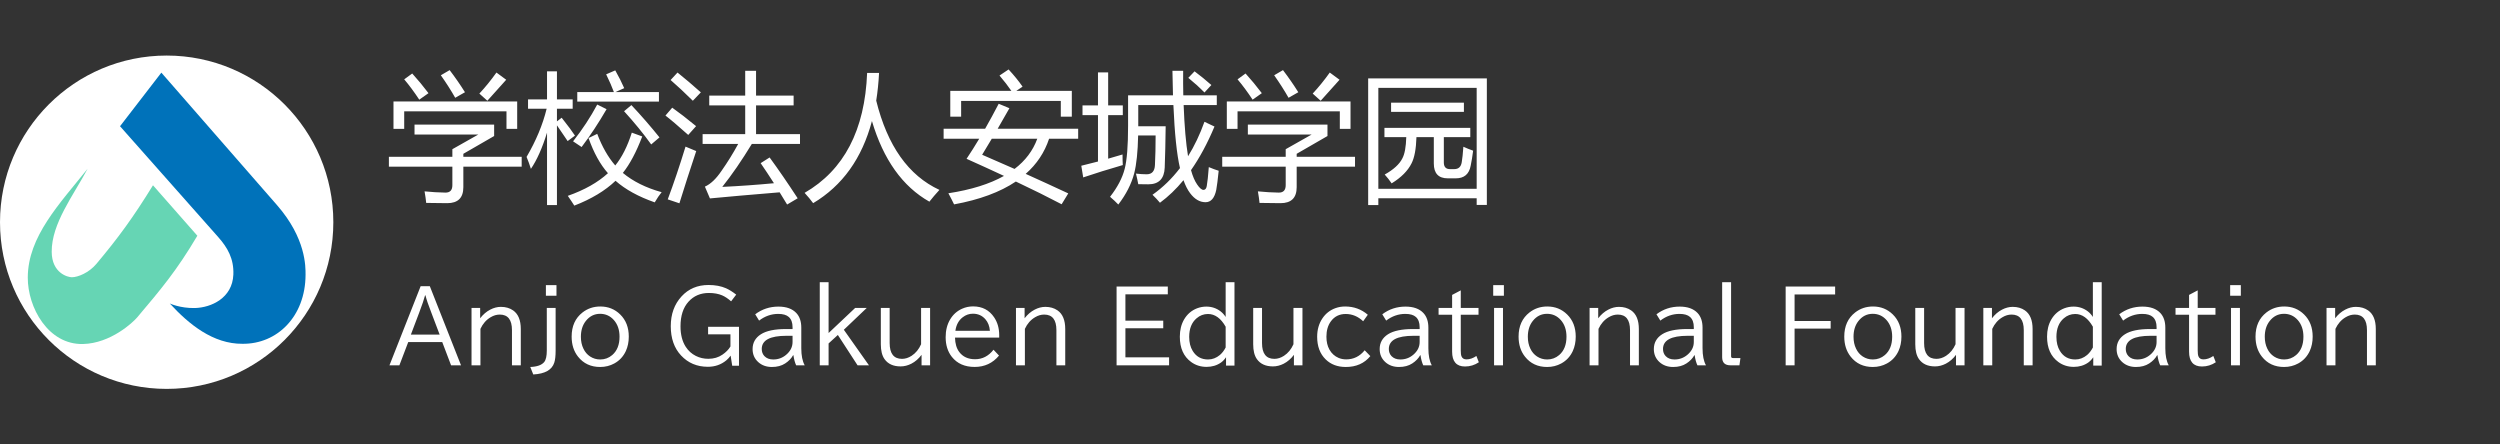
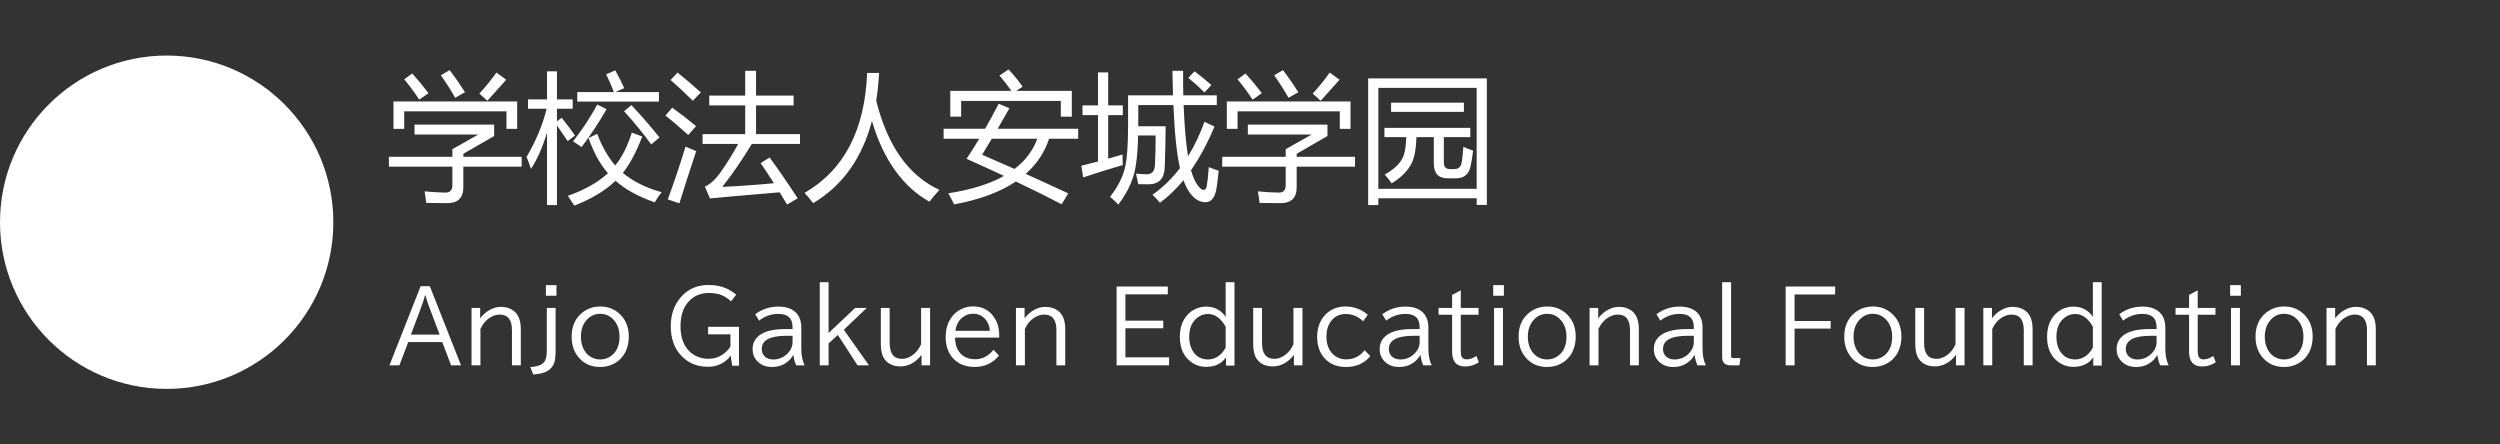
<svg xmlns="http://www.w3.org/2000/svg" width="360" height="64">
  <rect width="100%" height="100%" fill="#333333" stroke="none" />
  <circle fill="#fff" cx="24" cy="32" r="24" />
-   <path fill="#0072ba" d="M 34.919,49.506 C 30.697,49.542 27.207,46.706 24.45,43.701 C 24.45,43.701 25.964,44.406 28.062,44.356 C 30.402,44.3 33.466,42.927 33.603,39.547 C 33.696,37.254 32.766,35.654 31.418,34.132 L 17.284,18.177 L 23.235,10.461 L 39.883,29.53 C 44.059,34.314 44.005,38.37 44,39.574 C 43.978,45.587 39.909,49.558 34.919,49.506 Z" />
-   <path fill="#66d5b4" d="M 4,39.957 C 4.023,34.046 8.579,29.352 12.614,24.302 C 10.572,28.14 7.42,32.172 7.445,36.266 C 7.463,39.316 9.744,39.928 10.354,39.924 C 11.226,39.919 12.808,39.279 13.885,37.994 C 17.031,34.242 19.164,31.335 22.029,26.682 L 28.418,33.945 C 25.437,38.973 23.244,41.578 19.755,45.704 C 19.148,46.423 15.937,49.444 11.951,49.538 C 6.937,49.655 3.983,44.276 4,39.957 Z" />
  <path fill="#fff" d="M 56,22.578 L 65.141,22.578 L 65.141,21.484 L 68.872,19.375 L 59.691,19.375 L 59.691,17.947 L 71.156,17.947 L 71.156,19.588 L 66.722,22.147 L 66.722,22.578 L 75.122,22.578 L 75.122,24.003 L 66.722,24.003 L 66.722,26.953 C 66.722,28.489 65.947,29.256 64.397,29.256 C 63.538,29.256 62.53,29.244 61.372,29.219 C 61.332,28.775 61.254,28.221 61.137,27.556 C 62.179,27.66 63.175,27.72 64.125,27.734 C 64.802,27.747 65.141,27.389 65.141,26.66 L 65.141,24.003 L 56,24.003 L 56,22.578 Z M 56.662,14.609 L 74.475,14.609 L 74.475,18.553 L 72.934,18.553 L 72.934,16.035 L 58.206,16.035 L 58.206,18.553 L 56.662,18.553 L 56.662,14.609 Z M 69.028,13.475 C 69.899,12.537 70.719,11.528 71.487,10.447 L 72.894,11.484 C 72.048,12.447 71.143,13.455 70.178,14.509 L 69.028,13.475 Z M 63.481,10.838 L 64.75,10.097 C 65.544,11.139 66.279,12.2 66.956,13.281 L 65.55,14.081 C 64.977,13.065 64.287,11.983 63.481,10.838 Z M 58.206,11.425 L 59.359,10.584 C 60.153,11.457 60.934,12.401 61.703,13.416 L 60.375,14.353 C 59.646,13.247 58.923,12.271 58.206,11.425 Z M 75.825,22.597 C 77.192,20.266 78.155,17.954 78.716,15.662 L 76.037,15.662 L 76.037,14.316 L 78.772,14.316 L 78.772,10.272 L 80.2,10.272 L 80.2,14.316 L 82.466,14.316 L 82.466,15.662 L 80.2,15.662 L 80.2,17.478 L 80.881,16.953 C 81.806,18.124 82.445,18.983 82.797,19.531 L 81.74,20.313 C 81.338,19.7 80.825,18.945 80.2,18.047 L 80.2,29.531 L 78.772,29.531 L 78.772,19.1 C 78.095,21.3 77.321,23.039 76.45,24.316 C 76.279,23.755 76.071,23.182 75.825,22.597 Z M 86,19.275 C 86.702,21.125 87.568,22.643 88.597,23.828 C 89.561,22.643 90.356,21.067 90.981,19.1 L 92.484,19.647 C 91.624,21.899 90.693,23.65 89.691,24.9 C 91.161,26.125 93.024,27.05 95.278,27.675 C 94.966,28.052 94.633,28.541 94.281,29.141 C 91.937,28.32 90.056,27.285 88.637,26.035 C 87.139,27.466 85.16,28.657 82.7,29.609 C 82.439,29.193 82.127,28.724 81.762,28.203 C 84.171,27.355 86.098,26.268 87.544,24.941 C 86.435,23.691 85.504,22.004 84.75,19.881 L 86,19.275 Z M 83.128,13.259 L 88.403,13.259 C 88.128,12.518 87.756,11.666 87.287,10.703 L 88.597,10.134 C 89.105,11.034 89.535,11.887 89.887,12.694 L 88.615,13.259 L 94.887,13.259 L 94.887,14.628 L 83.128,14.628 L 83.128,13.259 Z M 86,15.056 L 87.347,15.722 C 86.201,17.701 85.003,19.518 83.753,21.172 C 83.364,20.897 82.953,20.623 82.522,20.35 C 83.876,18.631 85.035,16.867 86,15.056 Z M 89.865,16.016 L 90.922,15.134 C 92.341,16.645 93.689,18.195 94.966,19.785 L 93.772,20.8 C 92.641,19.225 91.338,17.63 89.865,16.016 Z M 110.825,22.675 C 112.075,24.381 113.422,26.341 114.866,28.553 C 114.345,28.853 113.837,29.153 113.344,29.453 C 112.979,28.847 112.621,28.26 112.269,27.694 C 107.998,28.046 104.652,28.339 102.231,28.572 L 101.506,26.875 C 102.327,26.51 103.128,25.748 103.909,24.588 C 104.77,23.365 105.568,22.076 106.303,20.722 L 101.175,20.722 L 101.175,19.316 L 107.309,19.316 L 107.309,15.175 L 102.131,15.175 L 102.131,13.769 L 107.309,13.769 L 107.309,10.194 L 108.872,10.194 L 108.872,13.769 L 114.281,13.769 L 114.281,15.175 L 108.872,15.175 L 108.872,19.316 L 115.2,19.316 L 115.2,20.722 L 108.266,20.722 C 106.813,23.111 105.394,25.175 104.006,26.913 C 106.487,26.796 108.969,26.62 111.45,26.384 C 110.779,25.337 110.141,24.373 109.534,23.494 L 110.825,22.675 Z M 98.716,21.113 C 99.197,21.321 99.71,21.535 100.256,21.756 C 99.333,24.529 98.526,27.035 97.834,29.275 L 96.156,28.709 C 97.014,26.418 97.868,23.885 98.716,21.113 Z M 96.8,15.506 C 97.777,16.196 98.923,17.081 100.237,18.163 C 99.756,18.71 99.379,19.133 99.106,19.431 C 97.633,18.117 96.54,17.186 95.825,16.641 L 96.8,15.506 Z M 97.562,10.447 C 98.604,11.28 99.724,12.231 100.922,13.3 C 100.478,13.756 100.094,14.159 99.769,14.509 C 98.571,13.326 97.503,12.33 96.566,11.522 L 97.562,10.447 Z M 115.862,27.772 C 121.54,24.491 124.541,18.735 124.866,10.506 L 126.584,10.506 C 126.513,11.9 126.377,13.228 126.175,14.491 C 127.79,21.001 130.824,25.285 135.278,27.344 C 134.73,27.942 134.248,28.507 133.831,29.041 C 129.965,26.853 127.207,22.983 125.559,17.431 C 124.134,22.796 121.312,26.738 117.094,29.256 C 116.742,28.775 116.331,28.28 115.862,27.772 Z M 136.566,27.831 C 139.834,27.329 142.504,26.496 144.575,25.331 C 142.875,24.538 141.078,23.717 139.184,22.869 C 139.801,21.946 140.409,20.982 141.009,19.978 L 135.881,19.978 L 135.881,18.535 L 141.859,18.535 C 142.516,17.382 143.167,16.184 143.812,14.941 L 145.356,15.584 C 144.783,16.593 144.22,17.576 143.666,18.535 L 155.256,18.535 L 155.256,19.978 L 151.069,19.978 C 150.417,21.951 149.294,23.637 147.7,25.038 C 149.75,25.963 151.794,26.9 153.831,27.85 L 152.875,29.413 C 150.889,28.371 148.692,27.28 146.281,26.141 C 144.017,27.664 141.052,28.76 137.387,29.431 C 137.152,28.938 136.878,28.404 136.566,27.831 Z M 136.841,13.084 L 145.637,13.084 C 145.144,12.368 144.574,11.632 143.928,10.878 L 145.237,10 C 146.031,10.858 146.702,11.684 147.25,12.478 L 146.35,13.084 L 154.341,13.084 L 154.341,16.797 L 152.756,16.797 L 152.756,14.531 L 138.403,14.531 L 138.403,16.797 L 136.841,16.797 L 136.841,13.084 Z M 141.428,22.285 C 142.991,22.955 144.547,23.635 146.097,24.325 C 147.653,23.14 148.744,21.691 149.369,19.978 L 142.816,19.978 C 142.347,20.766 141.884,21.535 141.428,22.285 Z M 165.959,28.047 C 167.445,26.997 168.763,25.717 169.916,24.206 C 169.459,22.248 169.144,19.224 168.969,15.134 L 163.909,15.134 L 163.909,18.181 L 167.856,18.181 C 167.829,20.473 167.783,22.459 167.719,24.141 C 167.654,25.741 166.867,26.541 165.356,26.541 C 164.848,26.541 164.366,26.535 163.909,26.522 C 163.832,26.093 163.722,25.585 163.578,25 C 164.151,25.065 164.666,25.097 165.122,25.097 C 165.876,25.097 166.273,24.654 166.312,23.769 C 166.377,22.506 166.409,21.087 166.409,19.509 L 163.891,19.509 C 163.845,21.847 163.656,23.664 163.325,24.959 C 162.921,26.497 162.158,27.995 161.037,29.453 C 160.673,29.074 160.276,28.702 159.847,28.338 C 160.916,26.971 161.619,25.63 161.956,24.316 C 162.281,23.053 162.444,20.99 162.444,18.125 L 162.444,13.728 L 168.909,13.728 C 168.876,12.609 168.85,11.431 168.831,10.194 L 170.375,10.194 C 170.362,11.444 170.369,12.622 170.394,13.728 L 175.219,13.728 L 175.219,15.134 L 170.444,15.134 C 170.56,18.195 170.772,20.65 171.078,22.5 C 171.995,21.027 172.782,19.373 173.441,17.538 L 174.887,18.222 C 173.877,20.63 172.75,22.723 171.506,24.5 C 171.748,25.379 172.042,26.067 172.387,26.563 C 172.737,27.083 173.043,27.344 173.303,27.344 C 173.551,27.344 173.707,27.162 173.772,26.797 C 173.876,26.224 173.974,25.313 174.066,24.063 C 174.586,24.283 175.061,24.458 175.491,24.588 C 175.361,25.865 175.245,26.783 175.141,27.344 C 174.893,28.527 174.378,29.119 173.597,29.119 C 172.763,29.119 172.022,28.683 171.372,27.813 C 171.007,27.329 170.691,26.707 170.422,25.947 C 169.368,27.228 168.238,28.311 167.034,29.197 C 166.734,28.832 166.376,28.449 165.959,28.047 Z M 155.706,23.866 C 156.435,23.691 157.236,23.489 158.109,23.259 L 158.109,16.581 L 155.881,16.581 L 155.881,15.175 L 158.109,15.175 L 158.109,10.428 L 159.575,10.428 L 159.575,15.175 L 161.684,15.175 L 161.684,16.581 L 159.575,16.581 L 159.575,22.85 C 160.225,22.66 160.915,22.458 161.644,22.244 C 161.644,22.844 161.657,23.352 161.684,23.769 C 159.574,24.381 157.673,24.974 155.981,25.547 L 155.706,23.866 Z M 171.116,11.209 L 172.016,10.272 C 172.836,10.884 173.644,11.542 174.437,12.244 L 173.441,13.319 C 172.724,12.59 171.949,11.886 171.116,11.209 Z M 176,22.578 L 185.141,22.578 L 185.141,21.484 L 188.872,19.375 L 179.691,19.375 L 179.691,17.947 L 191.156,17.947 L 191.156,19.588 L 186.722,22.147 L 186.722,22.578 L 195.122,22.578 L 195.122,24.003 L 186.722,24.003 L 186.722,26.953 C 186.722,28.489 185.947,29.256 184.397,29.256 C 183.538,29.256 182.53,29.244 181.372,29.219 C 181.332,28.775 181.254,28.221 181.137,27.556 C 182.179,27.66 183.175,27.72 184.125,27.734 C 184.802,27.747 185.141,27.389 185.141,26.66 L 185.141,24.003 L 176,24.003 L 176,22.578 Z M 176.662,14.609 L 194.475,14.609 L 194.475,18.553 L 192.934,18.553 L 192.934,16.035 L 178.206,16.035 L 178.206,18.553 L 176.662,18.553 L 176.662,14.609 Z M 189.028,13.475 C 189.899,12.537 190.719,11.528 191.487,10.447 L 192.894,11.484 C 192.048,12.447 191.143,13.455 190.178,14.509 L 189.028,13.475 Z M 183.481,10.838 L 184.75,10.097 C 185.544,11.139 186.279,12.2 186.956,13.281 L 185.55,14.081 C 184.977,13.065 184.287,11.983 183.481,10.838 Z M 178.206,11.425 L 179.359,10.584 C 180.153,11.457 180.934,12.401 181.703,13.416 L 180.375,14.353 C 179.646,13.247 178.923,12.271 178.206,11.425 Z M 197.016,11.287 L 214.106,11.287 L 214.106,29.509 L 212.641,29.509 L 212.641,28.553 L 198.481,28.553 L 198.481,29.531 L 197.016,29.531 L 197.016,11.287 Z M 212.641,12.656 L 198.481,12.656 L 198.481,27.188 L 212.641,27.188 L 212.641,12.656 Z M 199.359,18.416 L 211.722,18.416 L 211.722,19.744 L 207.912,19.744 L 207.912,23.397 C 207.912,24.035 208.206,24.353 208.794,24.353 L 209.419,24.353 C 210.029,24.353 210.386,24.022 210.491,23.359 C 210.582,22.824 210.66,22.081 210.725,21.131 C 211.181,21.34 211.65,21.528 212.131,21.697 C 212.027,22.518 211.91,23.234 211.781,23.847 C 211.56,25.07 210.844,25.681 209.631,25.681 L 208.481,25.681 C 207.139,25.681 206.469,24.966 206.469,23.535 L 206.469,19.744 L 203.969,19.744 C 203.917,21.45 203.682,22.707 203.266,23.516 C 202.732,24.595 201.775,25.558 200.394,26.406 C 200.108,25.975 199.776,25.551 199.397,25.134 C 200.674,24.42 201.521,23.646 201.937,22.813 C 202.275,22.188 202.463,21.165 202.503,19.744 L 199.359,19.744 L 199.359,18.416 Z M 200.316,14.784 L 210.803,14.784 L 210.803,16.113 L 200.316,16.113 L 200.316,14.784 Z" />
  <path fill="#fff" d="M 60.574,41.21 L 61.893,41.21 L 66.386,52.605 L 64.956,52.605 L 63.684,49.262 L 58.785,49.262 L 57.511,52.605 L 56.083,52.605 L 60.574,41.21 Z M 63.308,48.181 L 62.12,45.044 C 61.687,43.933 61.402,43.095 61.265,42.529 L 61.21,42.529 C 61.073,43.063 60.788,43.901 60.355,45.044 L 59.167,48.181 L 63.308,48.181 Z M 69.142,44.347 L 69.142,45.83 C 69.562,45.283 70.046,44.869 70.593,44.587 C 71.099,44.322 71.611,44.189 72.13,44.189 C 72.814,44.189 73.4,44.358 73.887,44.697 C 74.625,45.212 74.994,46.107 74.994,47.383 L 74.994,52.605 L 73.723,52.605 L 73.723,47.541 C 73.723,46.046 73.138,45.298 71.966,45.298 C 71.516,45.298 71.078,45.426 70.654,45.681 C 70.017,46.054 69.527,46.612 69.184,47.355 L 69.184,52.605 L 67.9,52.605 L 67.9,44.347 L 69.142,44.347 Z M 78.608,41.059 L 80.132,41.059 L 80.132,42.584 L 78.608,42.584 L 78.608,41.059 Z M 78.739,44.347 L 80.01,44.347 L 80.01,50.478 C 80.01,51.244 79.946,51.823 79.817,52.215 C 79.485,53.264 78.476,53.833 76.79,53.923 L 76.359,52.845 C 77.335,52.809 78.002,52.572 78.363,52.134 C 78.614,51.828 78.739,51.272 78.739,50.465 L 78.739,44.347 Z M 86.45,44.135 C 87.576,44.135 88.529,44.517 89.309,45.283 C 90.133,46.091 90.545,47.153 90.545,48.47 C 90.545,49.24 90.404,49.933 90.123,50.548 C 89.758,51.336 89.204,51.932 88.46,52.338 C 87.845,52.676 87.166,52.845 86.424,52.845 C 85.083,52.845 84.022,52.351 83.239,51.362 C 82.623,50.586 82.316,49.622 82.316,48.47 C 82.316,46.965 82.84,45.805 83.888,44.99 C 84.622,44.42 85.476,44.135 86.45,44.135 Z M 86.417,45.189 C 85.583,45.189 84.894,45.535 84.352,46.228 C 83.882,46.824 83.648,47.578 83.648,48.49 C 83.648,49.137 83.769,49.709 84.011,50.205 C 84.238,50.685 84.559,51.061 84.973,51.334 C 85.411,51.621 85.899,51.764 86.437,51.764 C 87.089,51.764 87.663,51.552 88.16,51.128 C 88.862,50.523 89.213,49.641 89.213,48.483 C 89.213,47.503 88.941,46.706 88.399,46.09 C 87.865,45.489 87.204,45.189 86.417,45.189 Z M 105.437,52.666 L 105.212,51.211 C 105.017,51.479 104.81,51.705 104.591,51.887 C 103.843,52.507 102.956,52.817 101.931,52.817 C 100.372,52.817 99.086,52.274 98.074,51.189 C 97.085,50.132 96.591,48.726 96.591,46.972 C 96.591,45.236 97.109,43.806 98.144,42.68 C 99.146,41.586 100.44,41.039 102.027,41.039 C 102.992,41.039 103.833,41.196 104.549,41.51 C 105.009,41.715 105.496,42.021 106.013,42.426 L 105.28,43.391 C 104.842,43.003 104.414,42.718 103.996,42.535 C 103.458,42.303 102.817,42.188 102.075,42.188 C 100.876,42.188 99.899,42.607 99.142,43.446 C 98.376,44.293 97.993,45.475 97.993,46.994 C 97.993,48.178 98.244,49.16 98.746,49.94 C 99.115,50.513 99.6,50.951 100.2,51.253 C 100.752,51.53 101.351,51.668 101.999,51.668 C 102.779,51.668 103.458,51.468 104.035,51.067 C 104.532,50.73 104.915,50.338 105.184,49.892 L 105.184,48.142 L 101.966,48.142 L 101.966,47.061 L 106.415,47.061 L 106.415,52.666 L 105.437,52.666 Z M 114.128,47.383 L 114.128,47.116 C 114.128,46.46 113.948,45.97 113.588,45.646 C 113.26,45.35 112.754,45.202 112.07,45.202 C 111.068,45.202 110.148,45.524 109.309,46.167 L 108.749,45.257 C 109.723,44.519 110.838,44.15 112.092,44.15 C 113.231,44.15 114.09,44.458 114.669,45.073 C 115.147,45.583 115.386,46.285 115.386,47.177 L 115.386,50.144 C 115.386,51.192 115.55,52.012 115.878,52.605 L 114.647,52.605 C 114.47,52.227 114.338,51.742 114.251,51.15 L 114.209,51.15 C 113.95,51.614 113.567,52.01 113.061,52.338 C 112.546,52.676 111.911,52.845 111.155,52.845 C 110.367,52.845 109.712,52.612 109.193,52.147 C 108.646,51.654 108.373,51.028 108.373,50.268 C 108.373,49.357 108.772,48.646 109.57,48.135 C 110.357,47.634 111.557,47.383 113.17,47.383 L 114.128,47.383 Z M 114.128,48.354 L 113.247,48.354 C 110.877,48.354 109.692,48.987 109.692,50.253 C 109.692,50.664 109.82,51.006 110.075,51.279 C 110.384,51.603 110.81,51.764 111.352,51.764 C 112.054,51.764 112.669,51.541 113.199,51.095 C 113.818,50.575 114.128,49.959 114.128,49.249 L 114.128,48.354 Z M 118.046,40.635 L 119.317,40.635 L 119.317,47.956 L 123.139,44.347 L 124.808,44.347 L 121.513,47.486 L 125.129,52.605 L 123.489,52.605 L 120.651,48.236 L 119.317,49.455 L 119.317,52.605 L 118.046,52.605 L 118.046,40.635 Z M 126.84,44.347 L 128.111,44.347 L 128.111,49.4 C 128.111,50.916 128.703,51.675 129.887,51.675 C 130.357,51.675 130.817,51.529 131.27,51.237 C 131.862,50.851 132.317,50.295 132.637,49.571 L 132.637,44.347 L 133.934,44.347 L 133.934,52.605 L 132.704,52.605 L 132.704,51.095 C 132.29,51.655 131.8,52.081 131.235,52.373 C 130.728,52.632 130.212,52.762 129.684,52.762 C 128.639,52.762 127.869,52.411 127.371,51.71 C 127.017,51.208 126.84,50.495 126.84,49.571 L 126.84,44.347 Z M 143.885,48.612 L 137.521,48.612 C 137.539,49.479 137.742,50.169 138.129,50.684 C 138.653,51.381 139.414,51.73 140.413,51.73 C 141.466,51.73 142.35,51.274 143.065,50.362 L 143.859,51.205 C 142.952,52.294 141.783,52.839 140.352,52.839 C 138.924,52.839 137.828,52.353 137.062,51.382 C 136.47,50.629 136.174,49.686 136.174,48.551 C 136.174,47.575 136.388,46.726 136.817,46.003 C 137.236,45.3 137.805,44.786 138.525,44.463 C 139.027,44.235 139.56,44.121 140.124,44.121 C 141.437,44.121 142.447,44.646 143.154,45.694 C 143.641,46.419 143.885,47.271 143.885,48.251 L 143.885,48.612 Z M 142.546,47.635 C 142.491,46.961 142.276,46.41 141.903,45.981 C 141.438,45.443 140.836,45.173 140.098,45.173 C 139.56,45.173 139.07,45.345 138.628,45.688 C 138.045,46.134 137.694,46.783 137.576,47.635 L 142.546,47.635 Z M 147.542,44.347 L 147.542,45.83 C 147.962,45.283 148.446,44.869 148.993,44.587 C 149.499,44.322 150.011,44.189 150.53,44.189 C 151.214,44.189 151.8,44.358 152.287,44.697 C 153.025,45.212 153.394,46.107 153.394,47.383 L 153.394,52.605 L 152.123,52.605 L 152.123,47.541 C 152.123,46.046 151.537,45.298 150.366,45.298 C 149.916,45.298 149.478,45.426 149.054,45.681 C 148.417,46.054 147.927,46.612 147.584,47.355 L 147.584,52.605 L 146.3,52.605 L 146.3,44.347 L 147.542,44.347 Z M 160.788,41.264 L 168.164,41.264 L 168.164,42.385 L 162.059,42.385 L 162.059,46.18 L 167.508,46.18 L 167.508,47.274 L 162.059,47.274 L 162.059,51.456 L 168.348,51.456 L 168.348,52.605 L 160.788,52.605 L 160.788,41.264 Z M 176.494,40.635 L 177.765,40.635 L 177.765,52.646 L 176.549,52.646 L 176.549,51.443 C 176.343,51.748 176.106,51.999 175.838,52.196 C 175.241,52.618 174.544,52.83 173.746,52.83 C 172.908,52.83 172.167,52.596 171.524,52.128 C 170.439,51.339 169.896,50.124 169.896,48.483 C 169.896,47.535 170.099,46.711 170.504,46.009 C 170.952,45.244 171.577,44.706 172.379,44.395 C 172.812,44.231 173.256,44.15 173.711,44.15 C 174.486,44.15 175.174,44.382 175.776,44.845 C 176.059,45.064 176.298,45.331 176.494,45.646 L 176.494,40.635 Z M 176.494,47.048 C 175.801,45.826 174.953,45.215 173.95,45.215 C 173.33,45.215 172.781,45.423 172.303,45.839 C 171.597,46.444 171.244,47.334 171.244,48.51 C 171.244,49.312 171.412,49.986 171.749,50.533 C 172.251,51.354 172.987,51.764 173.959,51.764 C 174.578,51.764 175.146,51.55 175.66,51.121 C 175.978,50.853 176.256,50.493 176.494,50.041 L 176.494,47.048 Z M 180.46,44.347 L 181.731,44.347 L 181.731,49.4 C 181.731,50.916 182.323,51.675 183.507,51.675 C 183.977,51.675 184.437,51.529 184.889,51.237 C 185.482,50.851 185.937,50.295 186.257,49.571 L 186.257,44.347 L 187.554,44.347 L 187.554,52.605 L 186.324,52.605 L 186.324,51.095 C 185.91,51.655 185.42,52.081 184.855,52.373 C 184.348,52.632 183.832,52.762 183.304,52.762 C 182.259,52.762 181.489,52.411 180.991,51.71 C 180.637,51.208 180.46,50.495 180.46,49.571 L 180.46,44.347 Z M 197.328,51.279 C 196.47,52.323 195.292,52.845 193.793,52.845 C 192.608,52.845 191.645,52.483 190.901,51.758 C 190.081,50.96 189.671,49.873 189.671,48.496 C 189.671,47.471 189.927,46.582 190.437,45.83 C 190.907,45.137 191.533,44.65 192.316,44.369 C 192.749,44.213 193.212,44.135 193.705,44.135 C 194.953,44.135 196.04,44.531 196.965,45.325 L 196.295,46.261 C 195.557,45.564 194.719,45.215 193.78,45.215 C 192.868,45.215 192.155,45.571 191.64,46.283 C 191.216,46.862 191.004,47.597 191.004,48.49 C 191.004,49.21 191.149,49.83 191.441,50.349 C 191.756,50.905 192.196,51.301 192.76,51.539 C 193.098,51.681 193.463,51.751 193.854,51.751 C 194.921,51.751 195.808,51.314 196.514,50.439 L 197.328,51.279 Z M 204.428,47.383 L 204.428,47.116 C 204.428,46.46 204.248,45.97 203.888,45.646 C 203.56,45.35 203.054,45.202 202.37,45.202 C 201.368,45.202 200.448,45.524 199.609,46.167 L 199.049,45.257 C 200.023,44.519 201.138,44.15 202.392,44.15 C 203.531,44.15 204.39,44.458 204.969,45.073 C 205.447,45.583 205.686,46.285 205.686,47.177 L 205.686,50.144 C 205.686,51.192 205.85,52.012 206.178,52.605 L 204.947,52.605 C 204.77,52.227 204.638,51.742 204.551,51.15 L 204.509,51.15 C 204.25,51.614 203.867,52.01 203.361,52.338 C 202.846,52.676 202.211,52.845 201.455,52.845 C 200.666,52.845 200.012,52.612 199.493,52.147 C 198.946,51.654 198.673,51.028 198.673,50.268 C 198.673,49.357 199.072,48.646 199.869,48.135 C 200.657,47.634 201.857,47.383 203.47,47.383 L 204.428,47.383 Z M 204.428,48.354 L 203.547,48.354 C 201.177,48.354 199.992,48.987 199.992,50.253 C 199.992,50.664 200.12,51.006 200.375,51.279 C 200.684,51.603 201.11,51.764 201.652,51.764 C 202.354,51.764 202.969,51.541 203.499,51.095 C 204.118,50.575 204.428,49.959 204.428,49.249 L 204.428,48.354 Z M 210.35,41.811 L 210.35,44.347 L 212.907,44.347 L 212.907,45.325 L 210.35,45.325 L 210.35,50.465 C 210.35,50.858 210.384,51.138 210.453,51.307 C 210.571,51.603 210.81,51.751 211.17,51.751 C 211.644,51.751 212.12,51.587 212.599,51.259 L 212.953,52.167 C 212.348,52.572 211.685,52.775 210.965,52.775 C 209.725,52.775 209.105,52.06 209.105,50.629 L 209.105,45.325 L 207.156,45.325 L 207.156,44.347 L 209.105,44.347 L 209.105,42.468 L 210.35,41.811 Z M 215.022,41.059 L 216.56,41.059 L 216.56,42.584 L 215.022,42.584 L 215.022,41.059 Z M 215.145,44.347 L 216.431,44.347 L 216.431,52.605 L 215.145,52.605 L 215.145,44.347 Z M 222.81,44.135 C 223.936,44.135 224.889,44.517 225.669,45.283 C 226.493,46.091 226.905,47.153 226.905,48.47 C 226.905,49.24 226.764,49.933 226.483,50.548 C 226.118,51.336 225.564,51.932 224.82,52.338 C 224.205,52.676 223.526,52.845 222.784,52.845 C 221.443,52.845 220.382,52.351 219.599,51.362 C 218.983,50.586 218.675,49.622 218.675,48.47 C 218.675,46.965 219.2,45.805 220.248,44.99 C 220.982,44.42 221.836,44.135 222.81,44.135 Z M 222.777,45.189 C 221.943,45.189 221.254,45.535 220.712,46.228 C 220.242,46.824 220.008,47.578 220.008,48.49 C 220.008,49.137 220.129,49.709 220.371,50.205 C 220.598,50.685 220.919,51.061 221.333,51.334 C 221.771,51.621 222.259,51.764 222.797,51.764 C 223.449,51.764 224.023,51.552 224.52,51.128 C 225.222,50.523 225.573,49.641 225.573,48.483 C 225.573,47.503 225.301,46.706 224.759,46.09 C 224.225,45.489 223.564,45.189 222.777,45.189 Z M 230.142,44.347 L 230.142,45.83 C 230.562,45.283 231.046,44.869 231.593,44.587 C 232.099,44.322 232.611,44.189 233.13,44.189 C 233.814,44.189 234.4,44.358 234.887,44.697 C 235.625,45.212 235.994,46.107 235.994,47.383 L 235.994,52.605 L 234.723,52.605 L 234.723,47.541 C 234.723,46.046 234.137,45.298 232.966,45.298 C 232.516,45.298 232.078,45.426 231.654,45.681 C 231.017,46.054 230.527,46.612 230.184,47.355 L 230.184,52.605 L 228.9,52.605 L 228.9,44.347 L 230.142,44.347 Z M 243.908,47.383 L 243.908,47.116 C 243.908,46.46 243.728,45.97 243.368,45.646 C 243.04,45.35 242.534,45.202 241.85,45.202 C 240.848,45.202 239.928,45.524 239.089,46.167 L 238.529,45.257 C 239.503,44.519 240.618,44.15 241.872,44.15 C 243.011,44.15 243.87,44.458 244.449,45.073 C 244.927,45.583 245.166,46.285 245.166,47.177 L 245.166,50.144 C 245.166,51.192 245.33,52.012 245.658,52.605 L 244.427,52.605 C 244.25,52.227 244.118,51.742 244.031,51.15 L 243.989,51.15 C 243.73,51.614 243.347,52.01 242.841,52.338 C 242.326,52.676 241.691,52.845 240.935,52.845 C 240.147,52.845 239.492,52.612 238.973,52.147 C 238.426,51.654 238.153,51.028 238.153,50.268 C 238.153,49.357 238.552,48.646 239.35,48.135 C 240.137,47.634 241.337,47.383 242.95,47.383 L 243.908,47.383 Z M 243.908,48.354 L 243.027,48.354 C 240.657,48.354 239.472,48.987 239.472,50.253 C 239.472,50.664 239.6,51.006 239.855,51.279 C 240.164,51.603 240.59,51.764 241.132,51.764 C 241.834,51.764 242.449,51.541 242.979,51.095 C 243.598,50.575 243.908,49.959 243.908,49.249 L 243.908,48.354 Z M 247.99,40.635 L 249.276,40.635 L 249.276,51.292 C 249.276,51.47 249.36,51.559 249.528,51.559 L 250.622,51.559 L 250.479,52.605 L 249.18,52.605 C 248.387,52.605 247.99,52.217 247.99,51.443 L 247.99,40.635 Z M 257.134,41.264 L 264.259,41.264 L 264.259,42.4 L 258.42,42.4 L 258.42,46.221 L 263.615,46.221 L 263.615,47.315 L 258.42,47.315 L 258.42,52.605 L 257.134,52.605 L 257.134,41.264 Z M 269.71,44.135 C 270.836,44.135 271.789,44.517 272.569,45.283 C 273.393,46.091 273.805,47.153 273.805,48.47 C 273.805,49.24 273.664,49.933 273.383,50.548 C 273.018,51.336 272.464,51.932 271.72,52.338 C 271.105,52.676 270.426,52.845 269.684,52.845 C 268.343,52.845 267.282,52.351 266.499,51.362 C 265.883,50.586 265.575,49.622 265.575,48.47 C 265.575,46.965 266.1,45.805 267.148,44.99 C 267.882,44.42 268.736,44.135 269.71,44.135 Z M 269.677,45.189 C 268.843,45.189 268.155,45.535 267.612,46.228 C 267.142,46.824 266.908,47.578 266.908,48.49 C 266.908,49.137 267.029,49.709 267.271,50.205 C 267.498,50.685 267.819,51.061 268.233,51.334 C 268.671,51.621 269.159,51.764 269.697,51.764 C 270.349,51.764 270.923,51.552 271.42,51.128 C 272.122,50.523 272.473,49.641 272.473,48.483 C 272.473,47.503 272.201,46.706 271.659,46.09 C 271.125,45.489 270.465,45.189 269.677,45.189 Z M 275.8,44.347 L 277.071,44.347 L 277.071,49.4 C 277.071,50.916 277.663,51.675 278.847,51.675 C 279.317,51.675 279.777,51.529 280.23,51.237 C 280.822,50.851 281.277,50.295 281.597,49.571 L 281.597,44.347 L 282.894,44.347 L 282.894,52.605 L 281.665,52.605 L 281.665,51.095 C 281.25,51.655 280.76,52.081 280.195,52.373 C 279.688,52.632 279.171,52.762 278.644,52.762 C 277.599,52.762 276.829,52.411 276.331,51.71 C 275.977,51.208 275.8,50.495 275.8,49.571 L 275.8,44.347 Z M 286.842,44.347 L 286.842,45.83 C 287.262,45.283 287.746,44.869 288.293,44.587 C 288.799,44.322 289.311,44.189 289.83,44.189 C 290.514,44.189 291.1,44.358 291.587,44.697 C 292.325,45.212 292.694,46.107 292.694,47.383 L 292.694,52.605 L 291.423,52.605 L 291.423,47.541 C 291.423,46.046 290.837,45.298 289.666,45.298 C 289.216,45.298 288.778,45.426 288.354,45.681 C 287.717,46.054 287.227,46.612 286.884,47.355 L 286.884,52.605 L 285.6,52.605 L 285.6,44.347 L 286.842,44.347 Z M 301.374,40.635 L 302.645,40.635 L 302.645,52.646 L 301.429,52.646 L 301.429,51.443 C 301.223,51.748 300.986,51.999 300.718,52.196 C 300.121,52.618 299.424,52.83 298.626,52.83 C 297.788,52.83 297.047,52.596 296.404,52.128 C 295.319,51.339 294.776,50.124 294.776,48.483 C 294.776,47.535 294.979,46.711 295.384,46.009 C 295.832,45.244 296.457,44.706 297.259,44.395 C 297.692,44.231 298.136,44.15 298.591,44.15 C 299.366,44.15 300.054,44.382 300.656,44.845 C 300.939,45.064 301.178,45.331 301.374,45.646 L 301.374,40.635 Z M 301.374,47.048 C 300.681,45.826 299.833,45.215 298.83,45.215 C 298.21,45.215 297.661,45.423 297.183,45.839 C 296.477,46.444 296.124,47.334 296.124,48.51 C 296.124,49.312 296.292,49.986 296.629,50.533 C 297.131,51.354 297.867,51.764 298.839,51.764 C 299.458,51.764 300.026,51.55 300.54,51.121 C 300.858,50.853 301.136,50.493 301.374,50.041 L 301.374,47.048 Z M 310.548,47.383 L 310.548,47.116 C 310.548,46.46 310.368,45.97 310.008,45.646 C 309.68,45.35 309.174,45.202 308.49,45.202 C 307.488,45.202 306.568,45.524 305.729,46.167 L 305.169,45.257 C 306.143,44.519 307.258,44.15 308.512,44.15 C 309.651,44.15 310.51,44.458 311.089,45.073 C 311.567,45.583 311.806,46.285 311.806,47.177 L 311.806,50.144 C 311.806,51.192 311.97,52.012 312.298,52.605 L 311.067,52.605 C 310.89,52.227 310.758,51.742 310.671,51.15 L 310.629,51.15 C 310.37,51.614 309.987,52.01 309.481,52.338 C 308.966,52.676 308.331,52.845 307.575,52.845 C 306.786,52.845 306.132,52.612 305.613,52.147 C 305.066,51.654 304.793,51.028 304.793,50.268 C 304.793,49.357 305.192,48.646 305.99,48.135 C 306.777,47.634 307.977,47.383 309.59,47.383 L 310.548,47.383 Z M 310.548,48.354 L 309.667,48.354 C 307.297,48.354 306.112,48.987 306.112,50.253 C 306.112,50.664 306.24,51.006 306.495,51.279 C 306.804,51.603 307.23,51.764 307.772,51.764 C 308.474,51.764 309.089,51.541 309.619,51.095 C 310.238,50.575 310.548,49.959 310.548,49.249 L 310.548,48.354 Z M 316.47,41.811 L 316.47,44.347 L 319.027,44.347 L 319.027,45.325 L 316.47,45.325 L 316.47,50.465 C 316.47,50.858 316.504,51.138 316.573,51.307 C 316.691,51.603 316.93,51.751 317.29,51.751 C 317.764,51.751 318.24,51.587 318.719,51.259 L 319.073,52.167 C 318.468,52.572 317.805,52.775 317.085,52.775 C 315.845,52.775 315.225,52.06 315.225,50.629 L 315.225,45.325 L 313.276,45.325 L 313.276,44.347 L 315.225,44.347 L 315.225,42.468 L 316.47,41.811 Z M 321.142,41.059 L 322.68,41.059 L 322.68,42.584 L 321.142,42.584 L 321.142,41.059 Z M 321.265,44.347 L 322.551,44.347 L 322.551,52.605 L 321.265,52.605 L 321.265,44.347 Z M 328.93,44.135 C 330.056,44.135 331.009,44.517 331.789,45.283 C 332.613,46.091 333.025,47.153 333.025,48.47 C 333.025,49.24 332.884,49.933 332.603,50.548 C 332.238,51.336 331.684,51.932 330.94,52.338 C 330.325,52.676 329.646,52.845 328.904,52.845 C 327.563,52.845 326.502,52.351 325.719,51.362 C 325.103,50.586 324.795,49.622 324.795,48.47 C 324.795,46.965 325.32,45.805 326.368,44.99 C 327.102,44.42 327.956,44.135 328.93,44.135 Z M 328.897,45.189 C 328.063,45.189 327.374,45.535 326.832,46.228 C 326.362,46.824 326.128,47.578 326.128,48.49 C 326.128,49.137 326.249,49.709 326.491,50.205 C 326.718,50.685 327.039,51.061 327.453,51.334 C 327.891,51.621 328.379,51.764 328.917,51.764 C 329.569,51.764 330.143,51.552 330.64,51.128 C 331.342,50.523 331.693,49.641 331.693,48.483 C 331.693,47.503 331.421,46.706 330.879,46.09 C 330.345,45.489 329.685,45.189 328.897,45.189 Z M 336.262,44.347 L 336.262,45.83 C 336.682,45.283 337.166,44.869 337.713,44.587 C 338.219,44.322 338.731,44.189 339.25,44.189 C 339.934,44.189 340.52,44.358 341.007,44.697 C 341.745,45.212 342.114,46.107 342.114,47.383 L 342.114,52.605 L 340.843,52.605 L 340.843,47.541 C 340.843,46.046 340.257,45.298 339.086,45.298 C 338.636,45.298 338.198,45.426 337.774,45.681 C 337.137,46.054 336.647,46.612 336.304,47.355 L 336.304,52.605 L 335.02,52.605 L 335.02,44.347 L 336.262,44.347 Z" />
</svg>